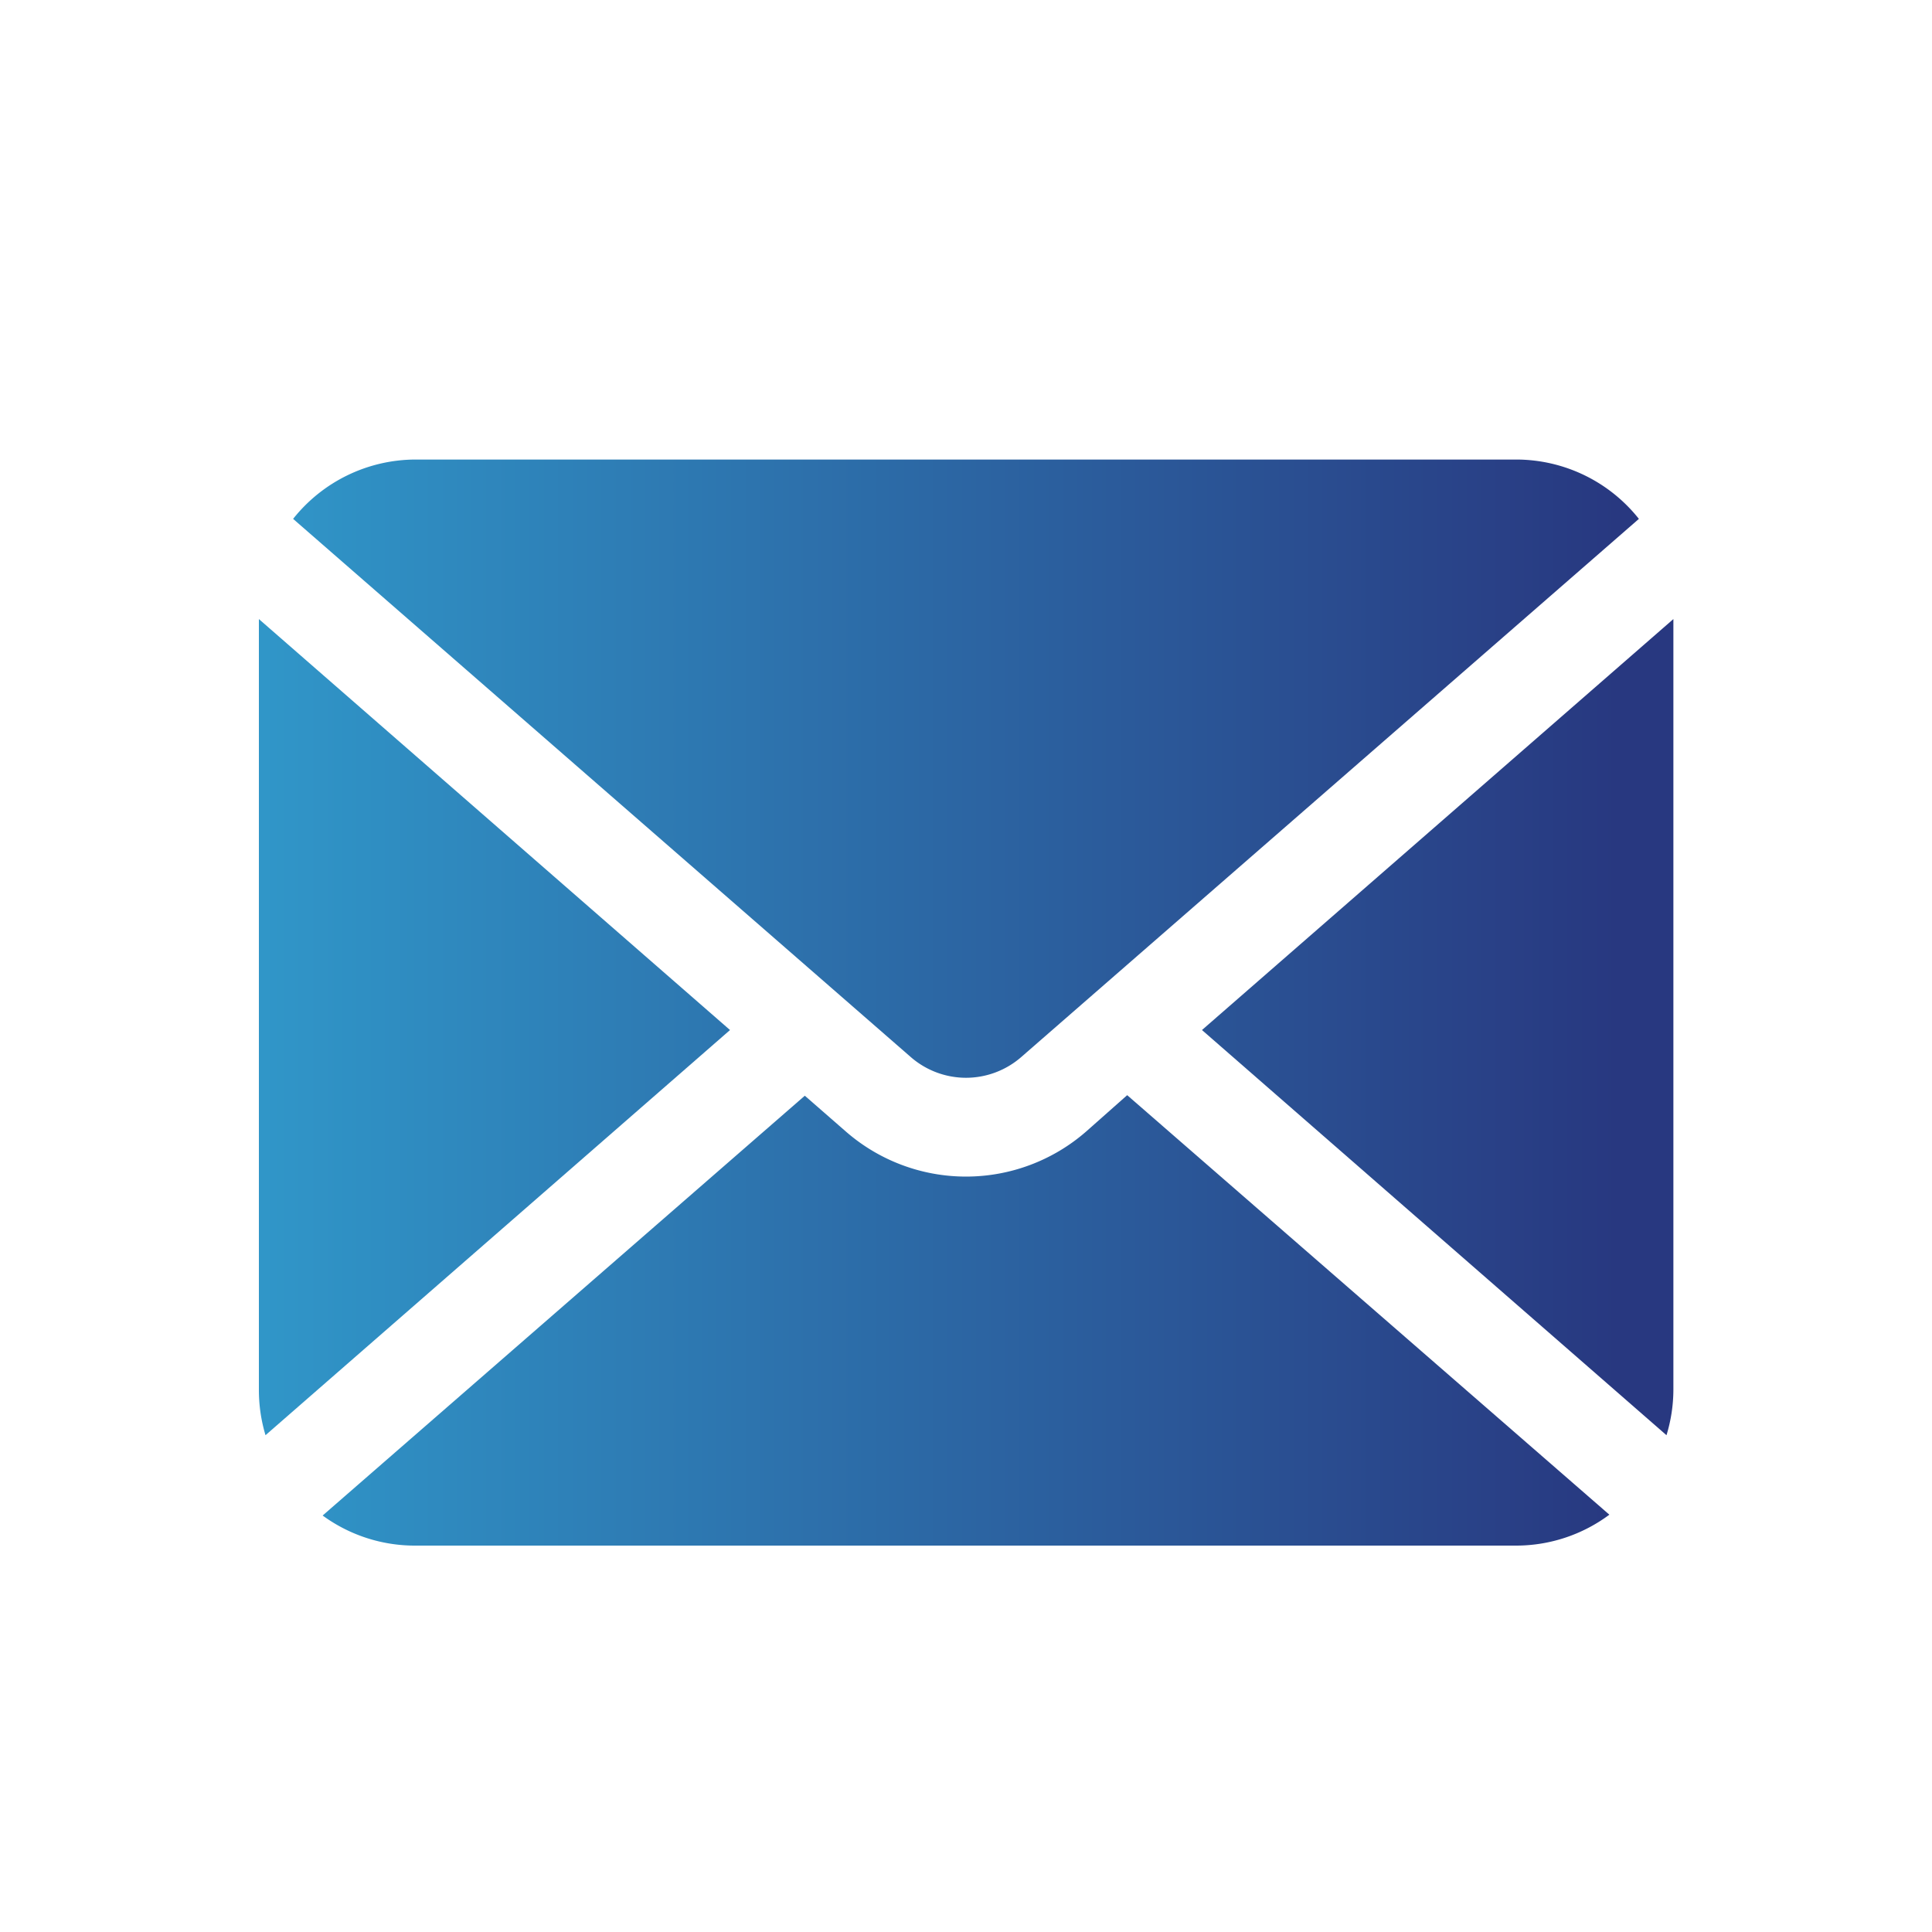
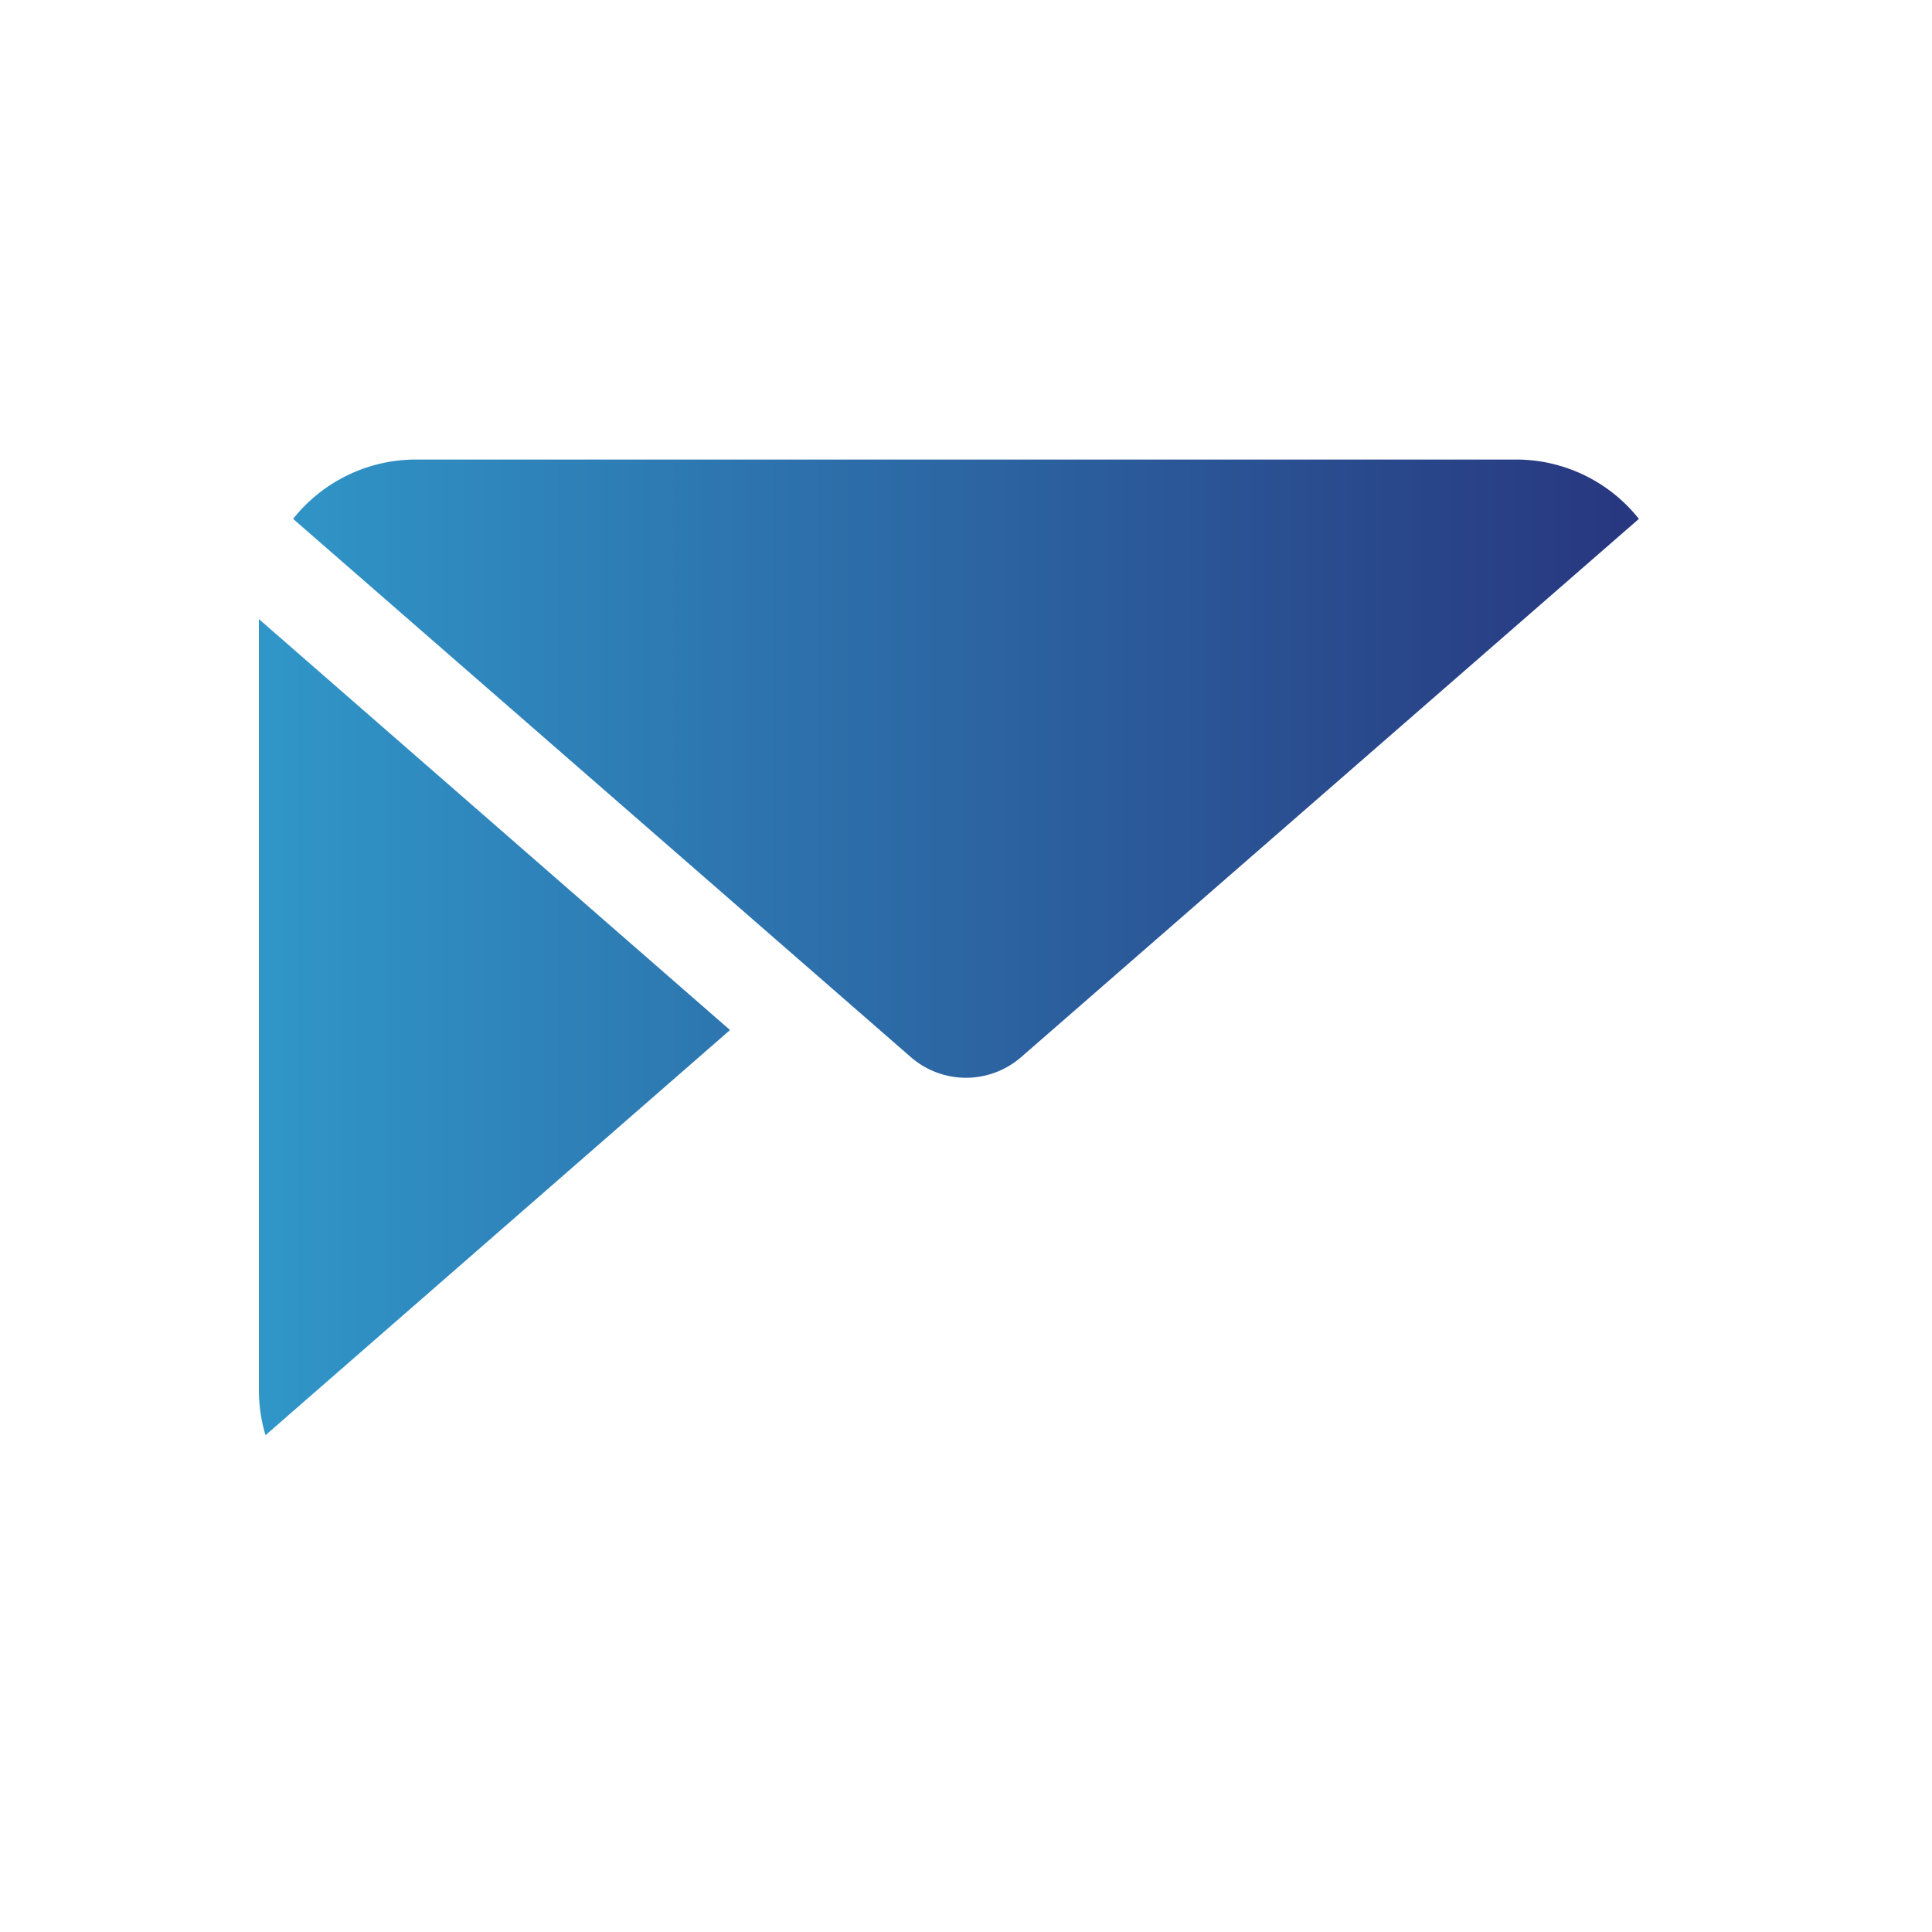
<svg xmlns="http://www.w3.org/2000/svg" xmlns:xlink="http://www.w3.org/1999/xlink" viewBox="0 0 70 70">
  <defs>
    <style>.a{fill:none;}.b{fill:url(#a);}.c{fill:url(#b);}.d{fill:url(#d);}</style>
    <linearGradient id="a" x1="8.99" y1="37.22" x2="58.62" y2="37.22" gradientUnits="userSpaceOnUse">
      <stop offset="0" stop-color="#3097c9" />
      <stop offset="1" stop-color="#283880" />
    </linearGradient>
    <linearGradient id="b" x1="8.99" y1="27.85" x2="58.62" y2="27.85" xlink:href="#a" />
    <linearGradient id="d" x1="8.99" y1="47.86" x2="58.62" y2="47.86" xlink:href="#a" />
  </defs>
  <title>アセット 19</title>
-   <rect class="a" width="70" height="70" />
-   <path class="b" d="M43.55,37.32,60.38,52a5.69,5.69,0,0,0,.25-1.66V22.43Z" />
  <path class="c" d="M35,39.05a3.05,3.05,0,0,0,2-.75L59.38,18.8a5.68,5.68,0,0,0-4.45-2.15H15.07a5.68,5.68,0,0,0-4.45,2.15L33,38.3A3.05,3.05,0,0,0,35,39.05Z" />
  <path class="b" d="M9.38,22.43v27.9A5.69,5.69,0,0,0,9.62,52L26.45,37.32Z" />
-   <path class="d" d="M39.35,41a6.62,6.62,0,0,1-8.7,0l-1.49-1.3L11.69,54.91A5.66,5.66,0,0,0,15.07,56H54.93a5.66,5.66,0,0,0,3.38-1.12L40.84,39.68Z" />
</svg>